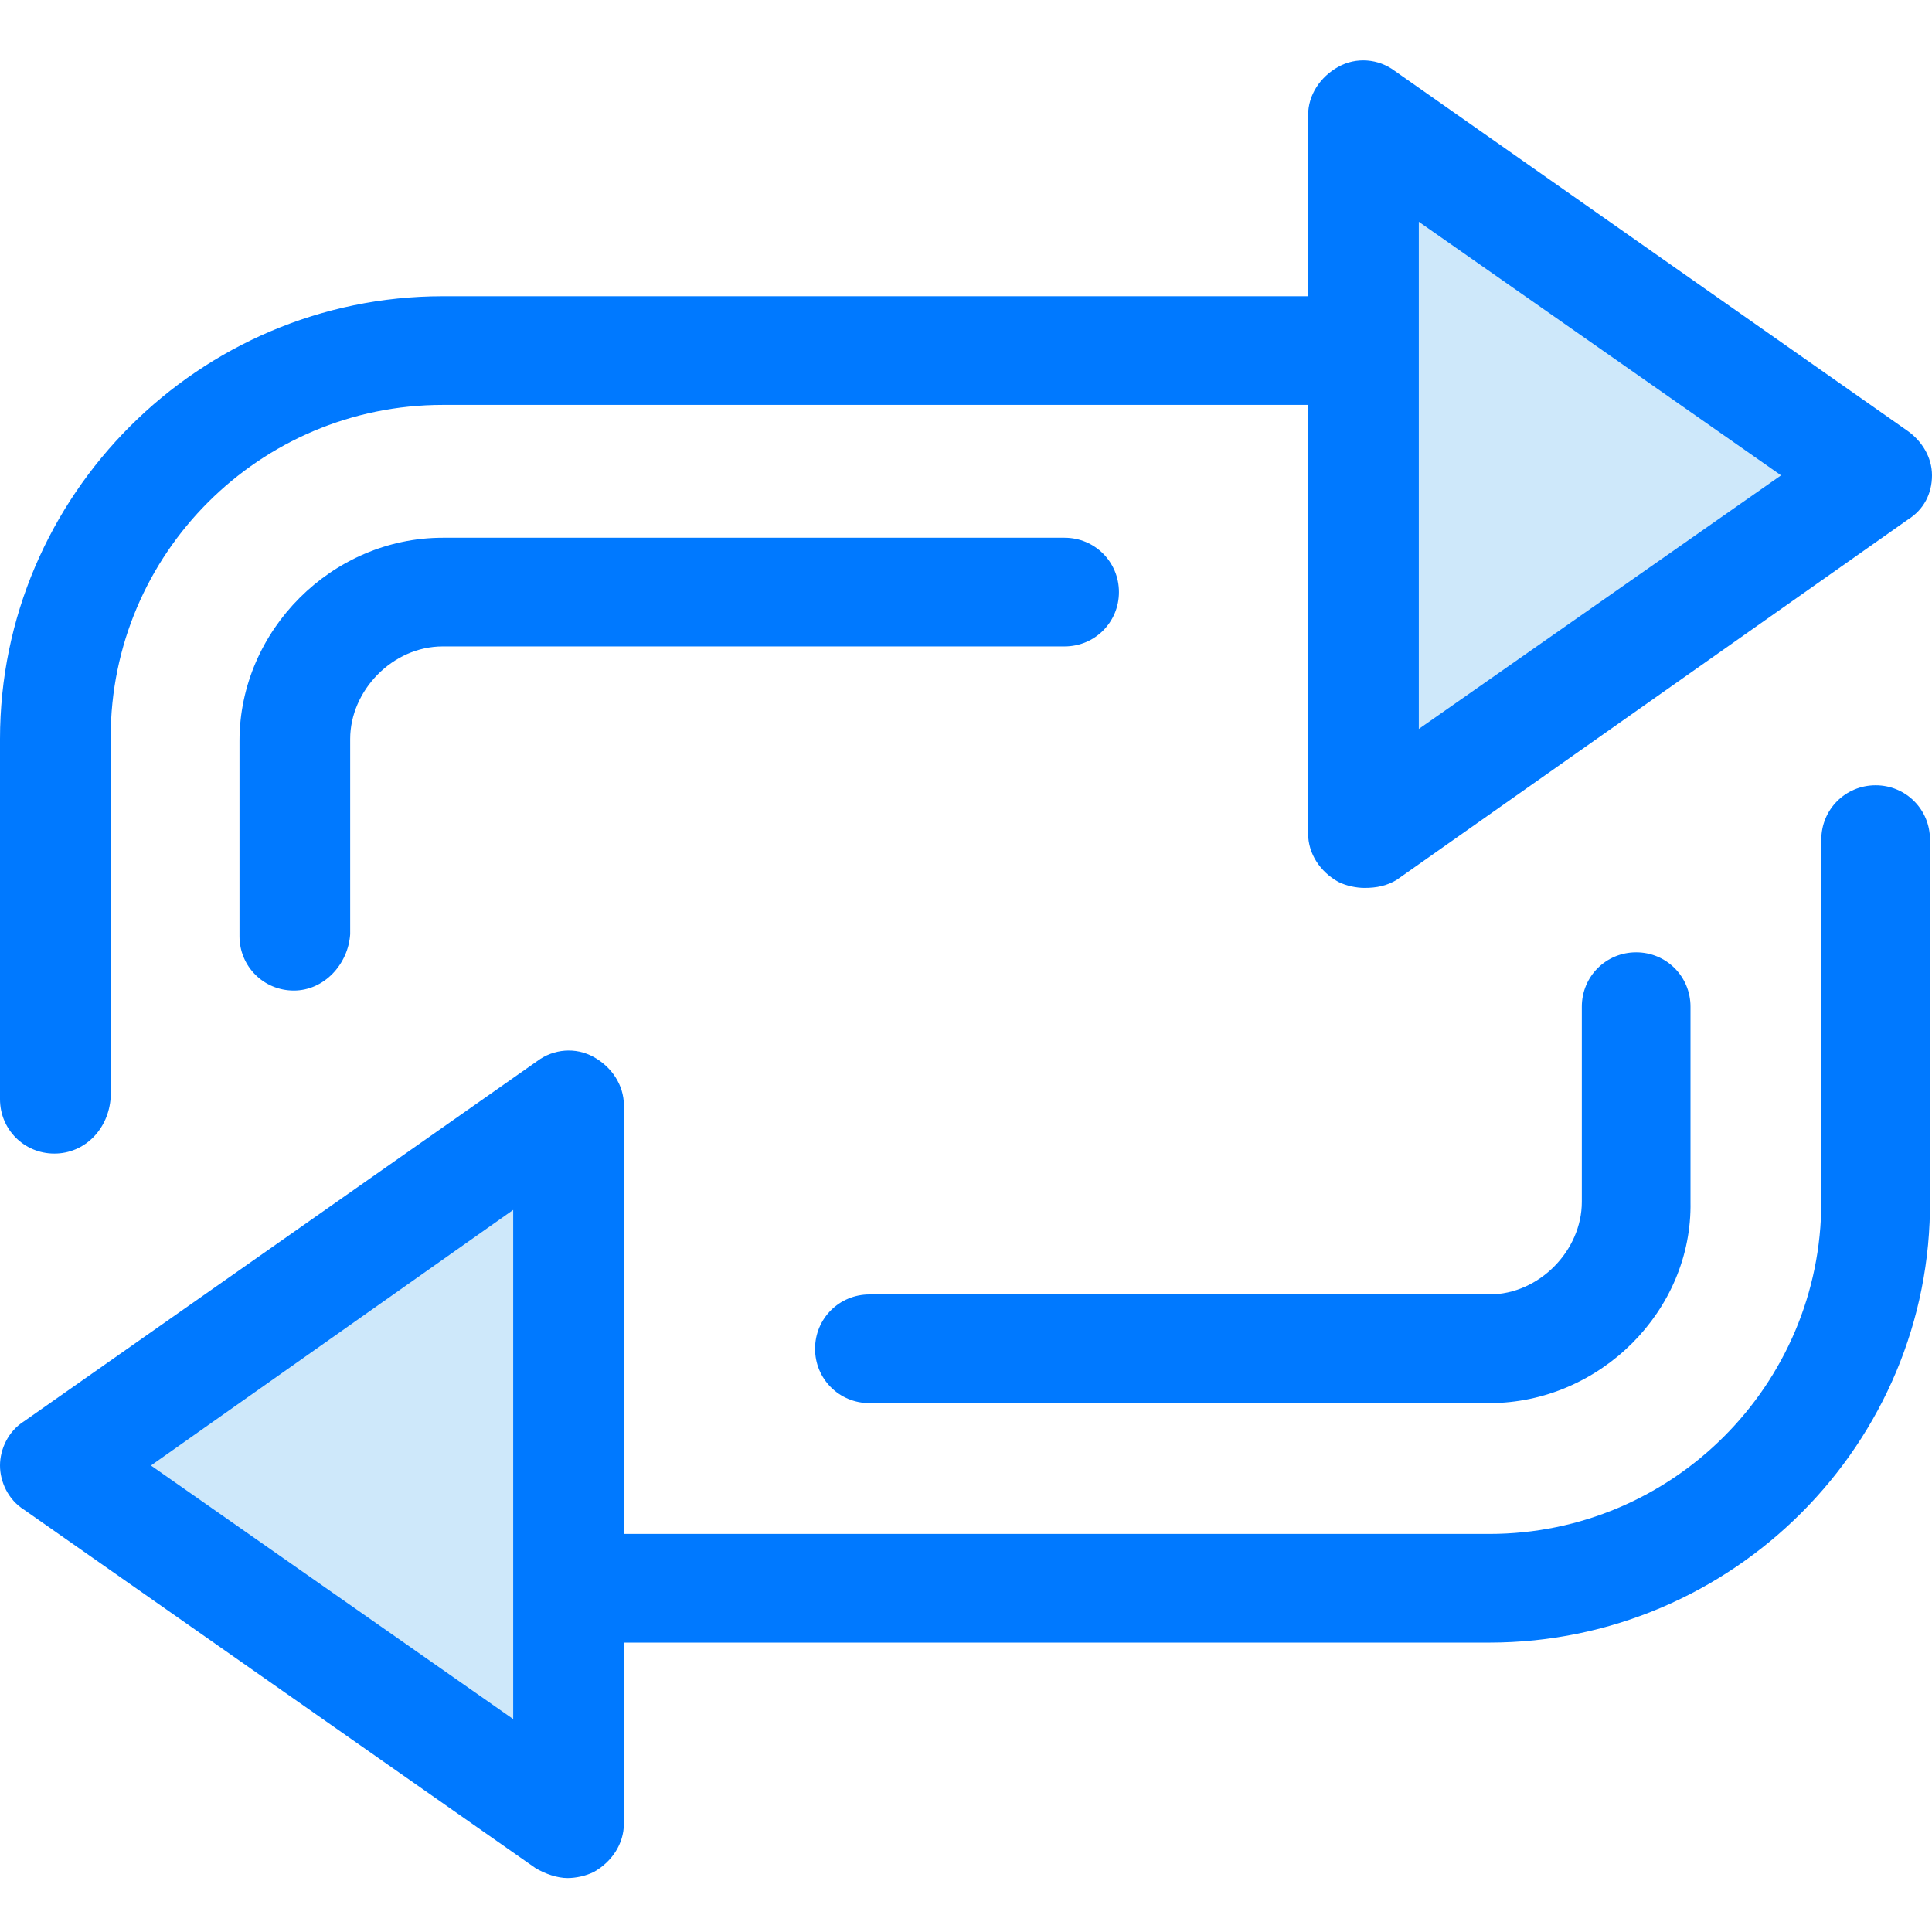
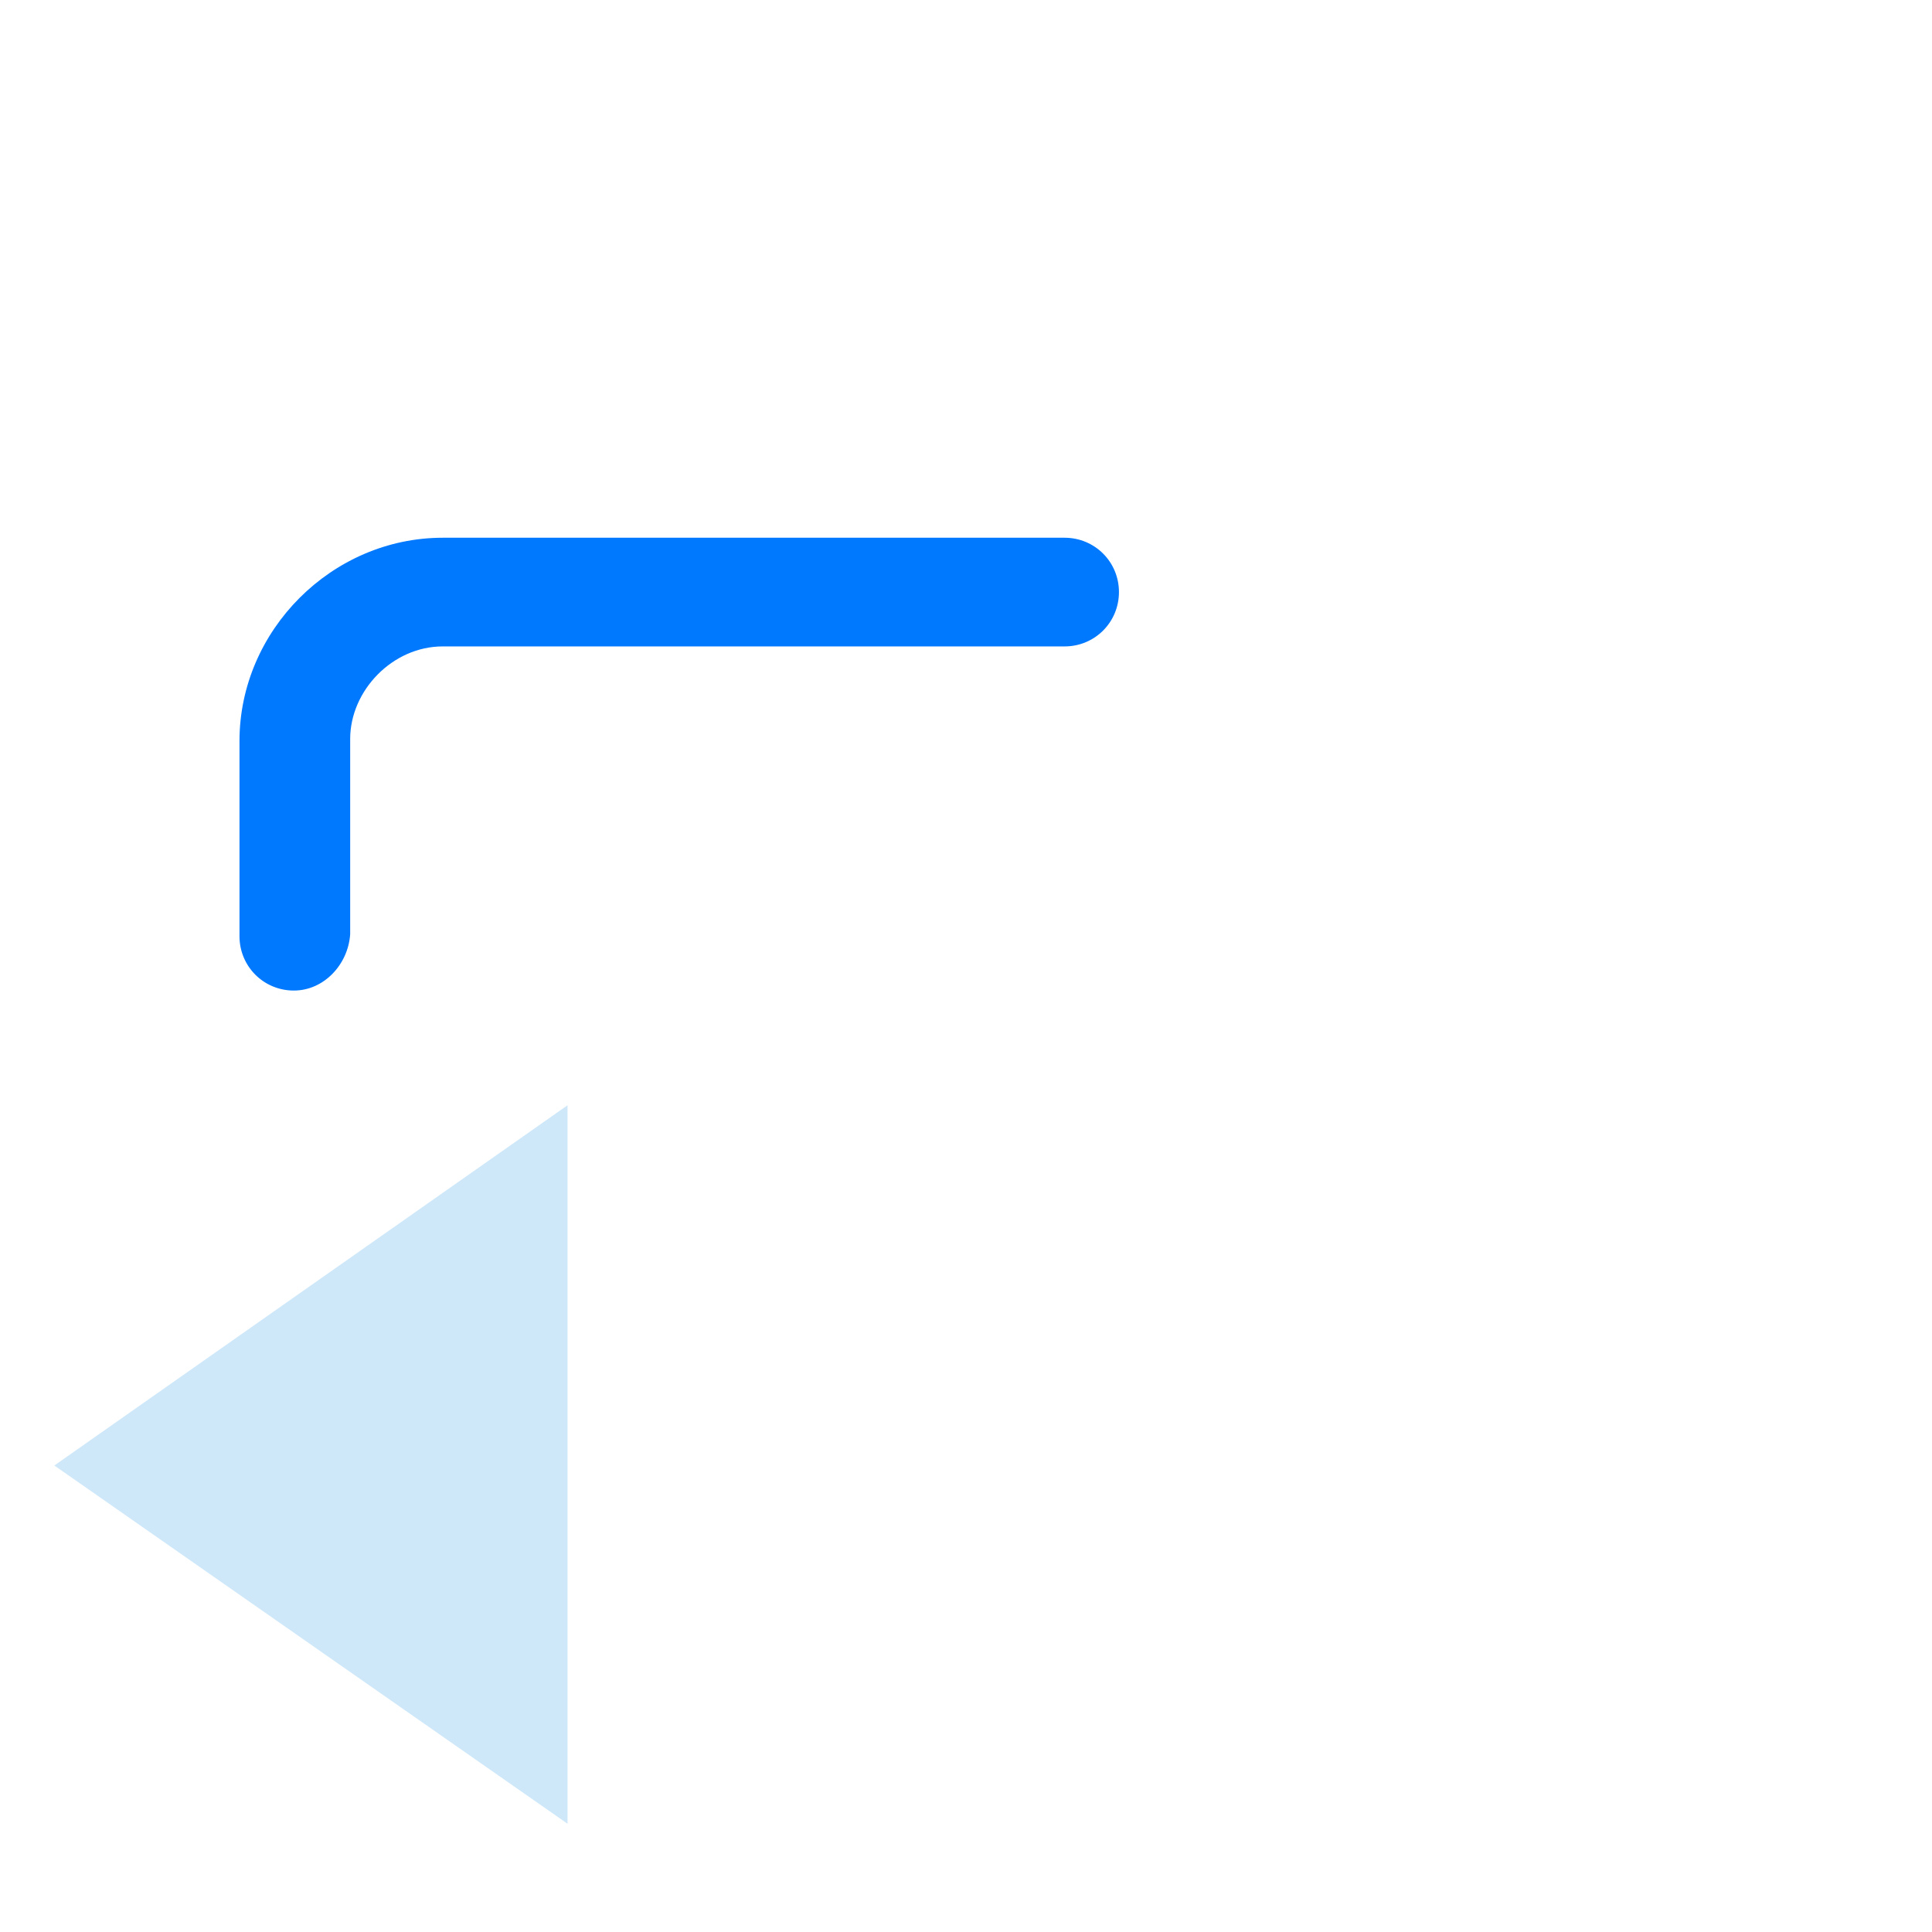
<svg xmlns="http://www.w3.org/2000/svg" width="96" height="96" viewBox="0 0 96 96" fill="none">
-   <path d="M2.7 57.32C1.2 57.32 0 56.12 0 54.62V36.72C0 24.62 9.9 14.72 22 14.72H80C81.5 14.72 82.7 15.92 82.7 17.42C82.7 18.92 81.5 20.12 80 20.12H22C12.9 20.12 5.5 27.52 5.5 36.62V54.52C5.4 56.12 4.2 57.32 2.7 57.32Z" fill="#0079FF" />
  <path d="M14.6 49.22C13.1 49.22 11.9 48.02 11.9 46.52V36.82C11.9 31.32 16.5 26.72 22 26.72H52.9C54.4 26.72 55.6 27.92 55.6 29.42C55.6 30.92 54.4 32.12 52.9 32.12H22C19.5 32.12 17.4 34.32 17.4 36.72V46.42C17.3 47.92 16.1 49.22 14.6 49.22Z" fill="#0079FF" />
-   <path d="M67.8 5.72L93.3 23.62L67.8 41.42V5.72Z" fill="#CEE8FA" />
-   <path d="M67.8 44.12C67.4 44.12 66.9 44.02 66.5 43.82C65.6 43.32 65 42.42 65 41.42V5.72C65 4.72 65.6 3.82 66.5 3.32C67.4 2.82 68.5 2.92 69.3 3.52L94.8 21.42C95.5 21.92 96 22.72 96 23.62C96 24.52 95.6 25.32 94.8 25.82L69.4 43.72C68.9 44.02 68.4 44.12 67.8 44.12ZM70.5 11.02V36.22L88.5 23.62L70.5 11.02Z" fill="#0079FF" />
-   <path d="M74 81.62H16C14.5 81.62 13.3 80.42 13.3 78.92C13.3 77.42 14.5 76.22 16 76.22H74C83.1 76.22 90.5 68.82 90.5 59.72V41.72C90.5 40.22 91.7 39.02 93.2 39.02C94.7 39.02 95.9 40.22 95.9 41.72V59.62C96 71.72 86.1 81.62 74 81.62Z" fill="#0079FF" />
-   <path d="M74 69.72H43.2C41.7 69.72 40.5 68.52 40.5 67.02C40.5 65.52 41.7 64.32 43.2 64.32H74C76.5 64.32 78.6 62.12 78.6 59.72V50.02C78.6 48.52 79.8 47.32 81.3 47.32C82.8 47.32 84 48.52 84 50.02V59.72C84.1 65.12 79.5 69.72 74 69.72Z" fill="#0079FF" />
+   <path d="M67.8 5.72L67.8 41.42V5.72Z" fill="#CEE8FA" />
  <path d="M28.2 90.62L2.7 72.82L28.2 54.92V90.62Z" fill="#CEE8FA" />
-   <path d="M28.2 93.32C27.7 93.32 27.1 93.12 26.6 92.82L1.2 75.02C0.4 74.52 0 73.62 0 72.82C0 72.02 0.4 71.12 1.2 70.62L26.7 52.72C27.5 52.12 28.6 52.02 29.5 52.52C30.4 53.02 31 53.92 31 54.92V90.62C31 91.62 30.4 92.52 29.5 93.02C29.1 93.22 28.6 93.32 28.2 93.32ZM7.5 72.82L25.5 85.42V60.12L7.5 72.82Z" fill="#0079FF" />
</svg>